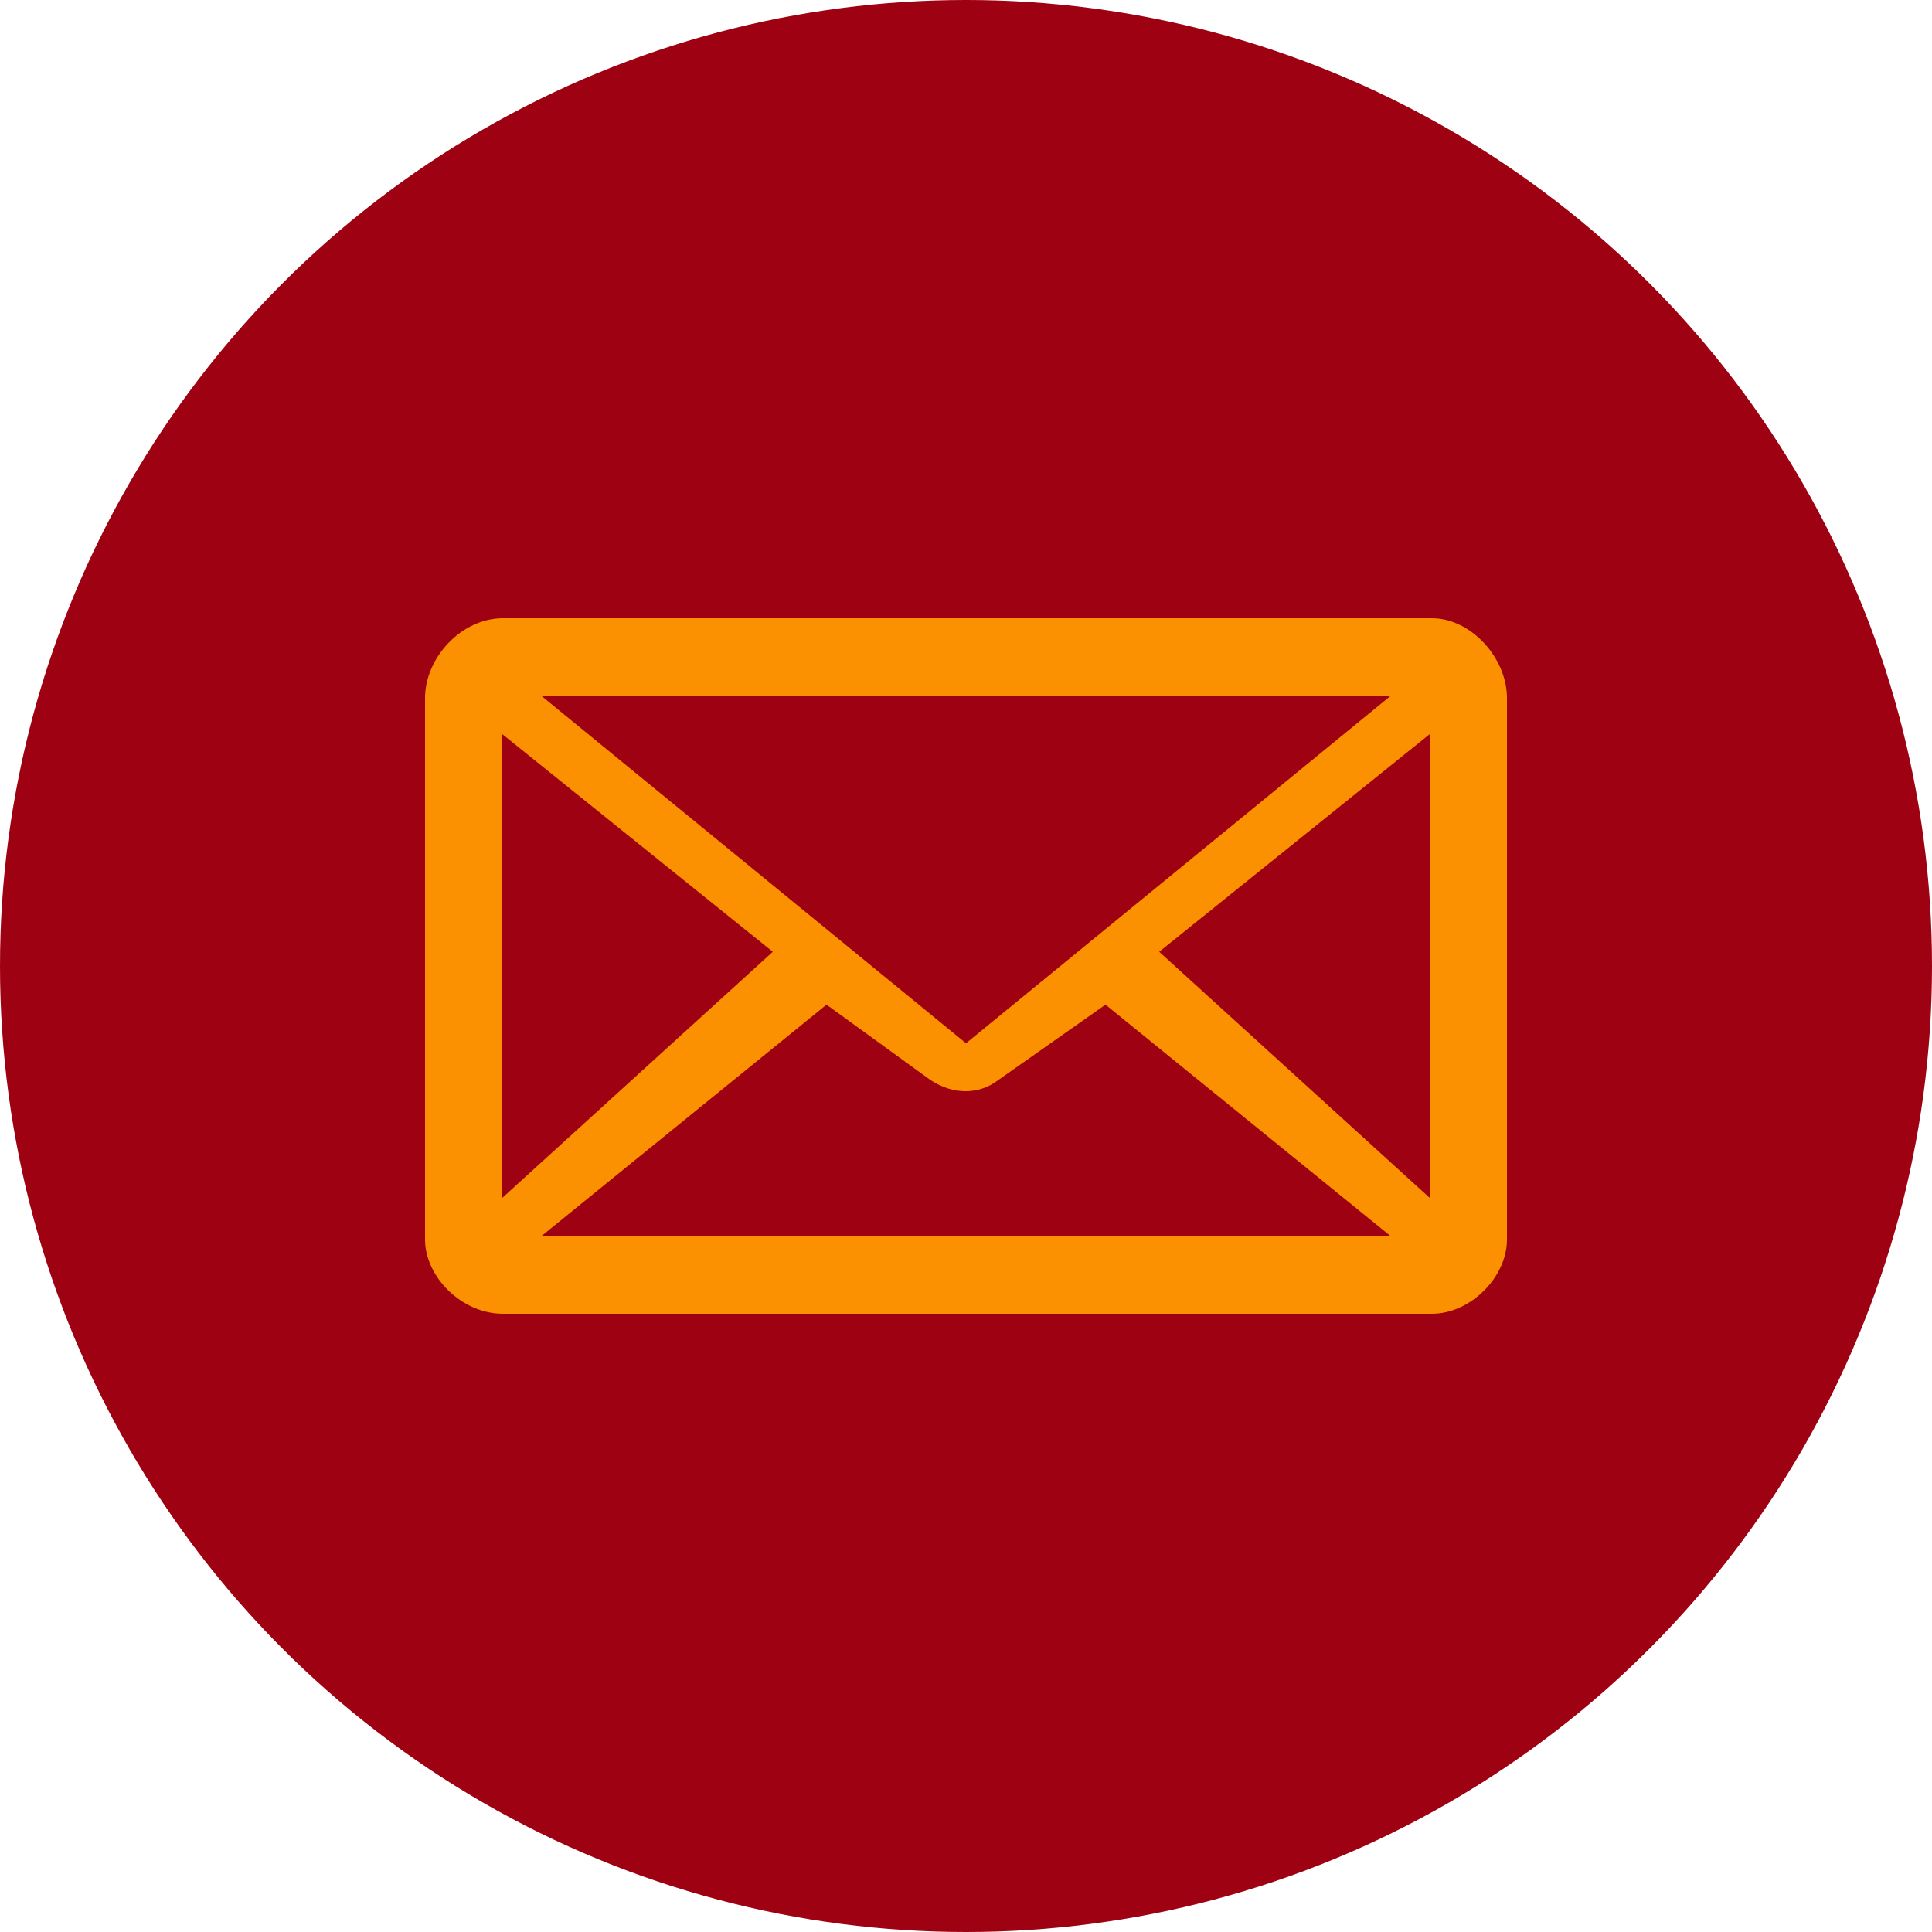
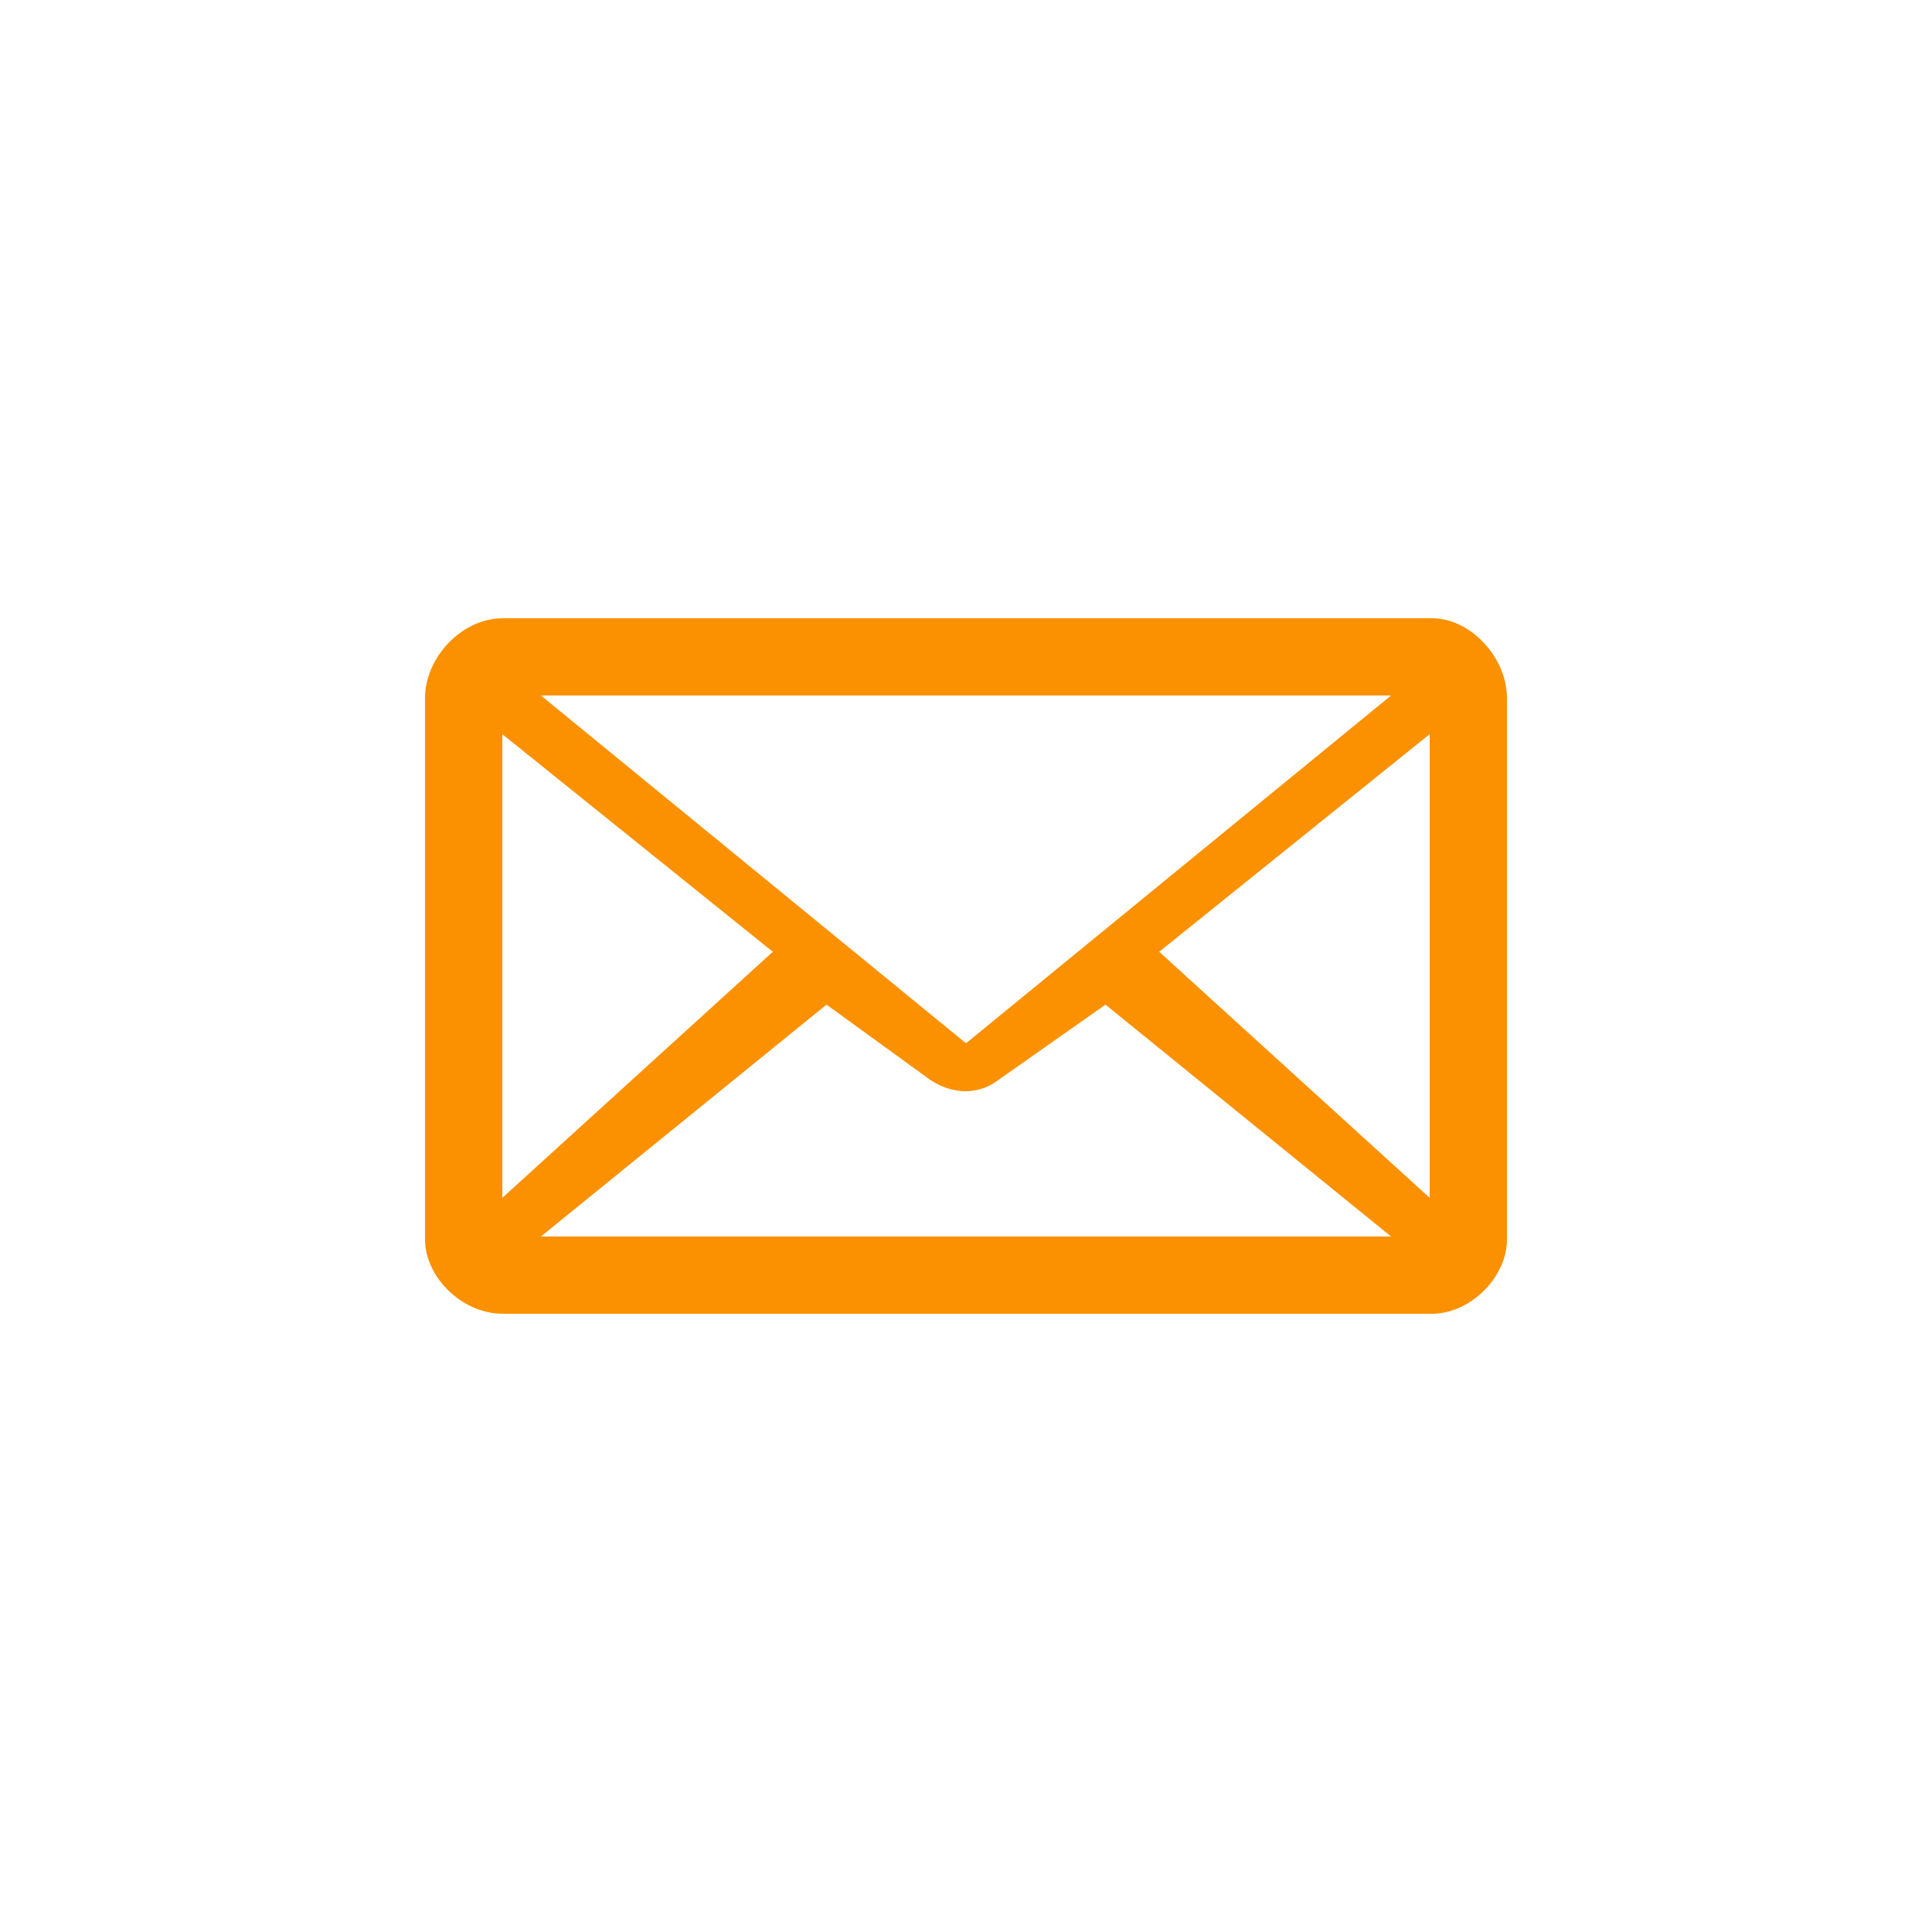
<svg xmlns="http://www.w3.org/2000/svg" width="50px" height="50px" viewBox="0 0 50 50" version="1.1">
  <title>Email icon</title>
  <desc>Created with Sketch.</desc>
  <g id="Page-1" stroke="none" stroke-width="1" fill="none" fill-rule="evenodd">
    <g id="Kilmeaden---Desktop" transform="translate(-850, -3675)">
      <g id="Contact" transform="translate(0, 3197)">
        <g id="Contact-info" transform="translate(850, 235)">
          <g id="Email-icon" transform="translate(0, 243)">
-             <circle id="Oval" fill="#9E0212" cx="25" cy="25" r="25" />
            <path d="M39,18.067 L39,32.079 C39,33.056 38.051,34 37.059,34 L13.017,34 C11.942,34 11,33.038 11,32.079 C11,31.439 11,26.769 11,18.067 C11,17.023 11.939,16 13.017,16 C14.096,16 36.053,16 37.059,16 C38.065,16 39,17.023 39,18.067 Z M36,32 L28.61,26 L25.84,27.948 C25.336,28.338 24.664,28.338 24.076,27.948 L21.39,26 L14,32 L36,32 Z M30,24.632 L37,31 L37,19 L30,24.632 Z M13,31 L20,24.632 L13,19 L13,31 Z M14,18 L25,27 L36,18 L14,18 Z" id="Fill-1" fill="#FB9100" />
          </g>
        </g>
      </g>
    </g>
  </g>
</svg>